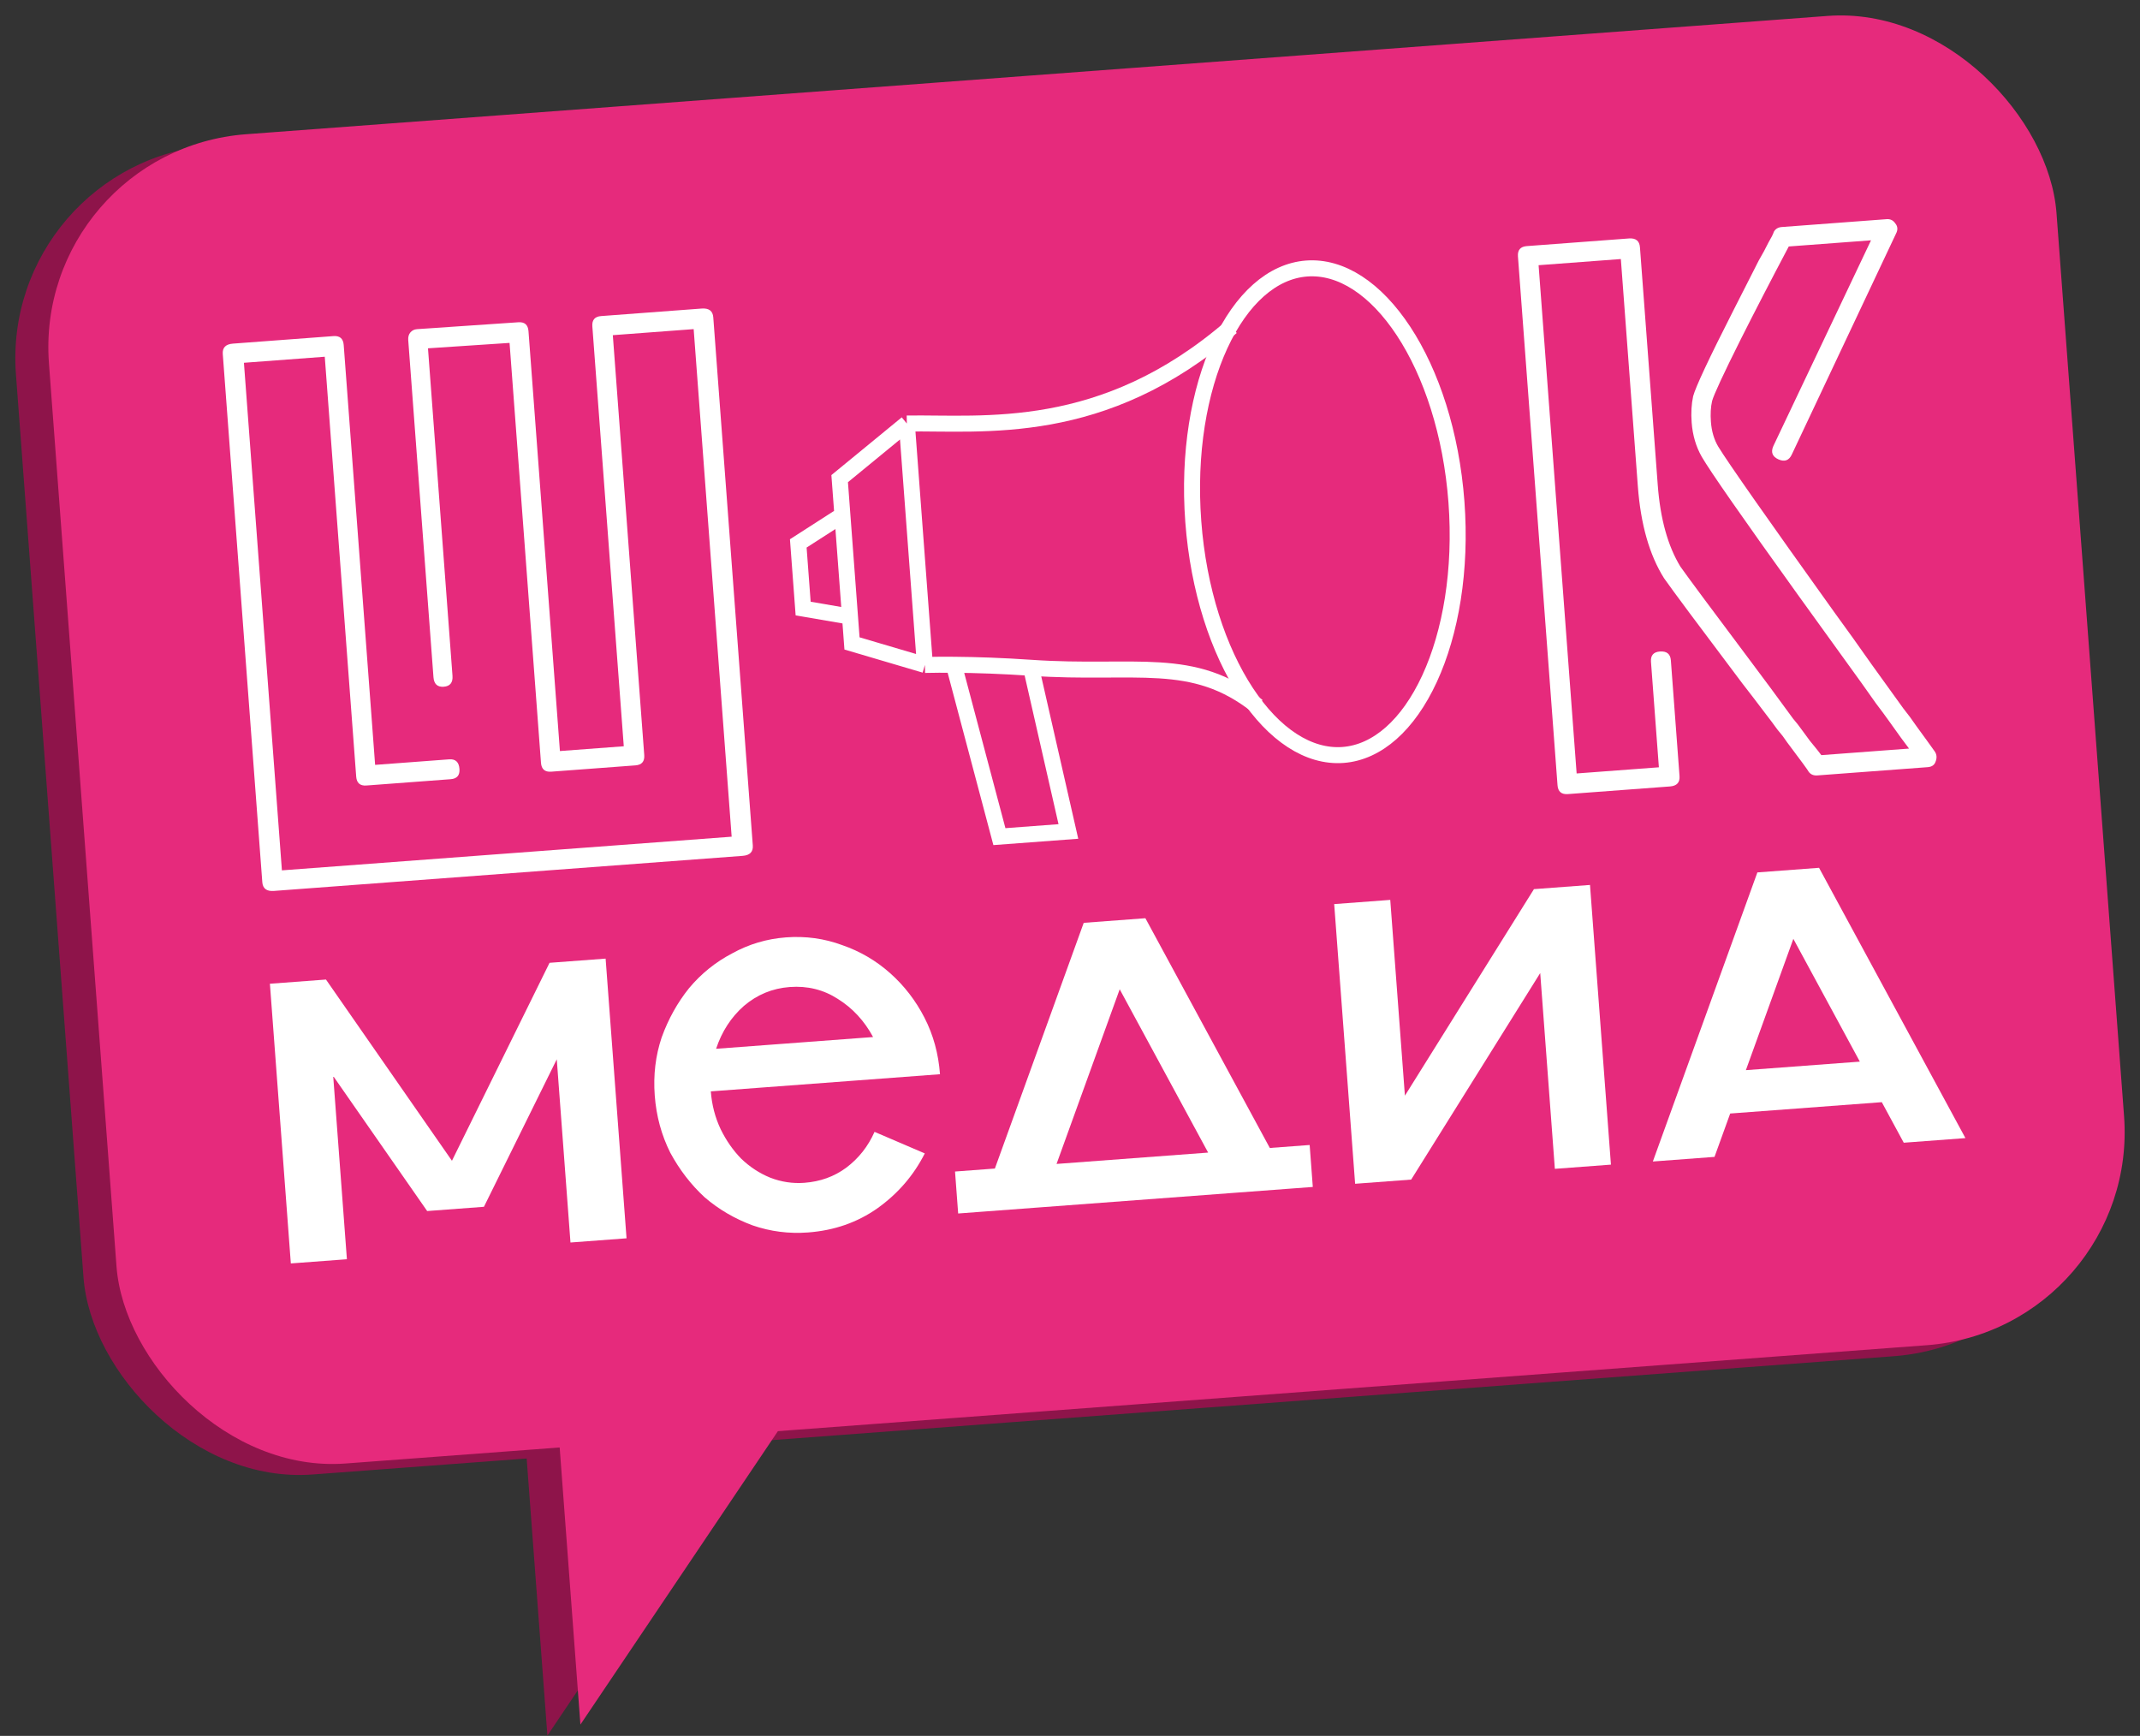
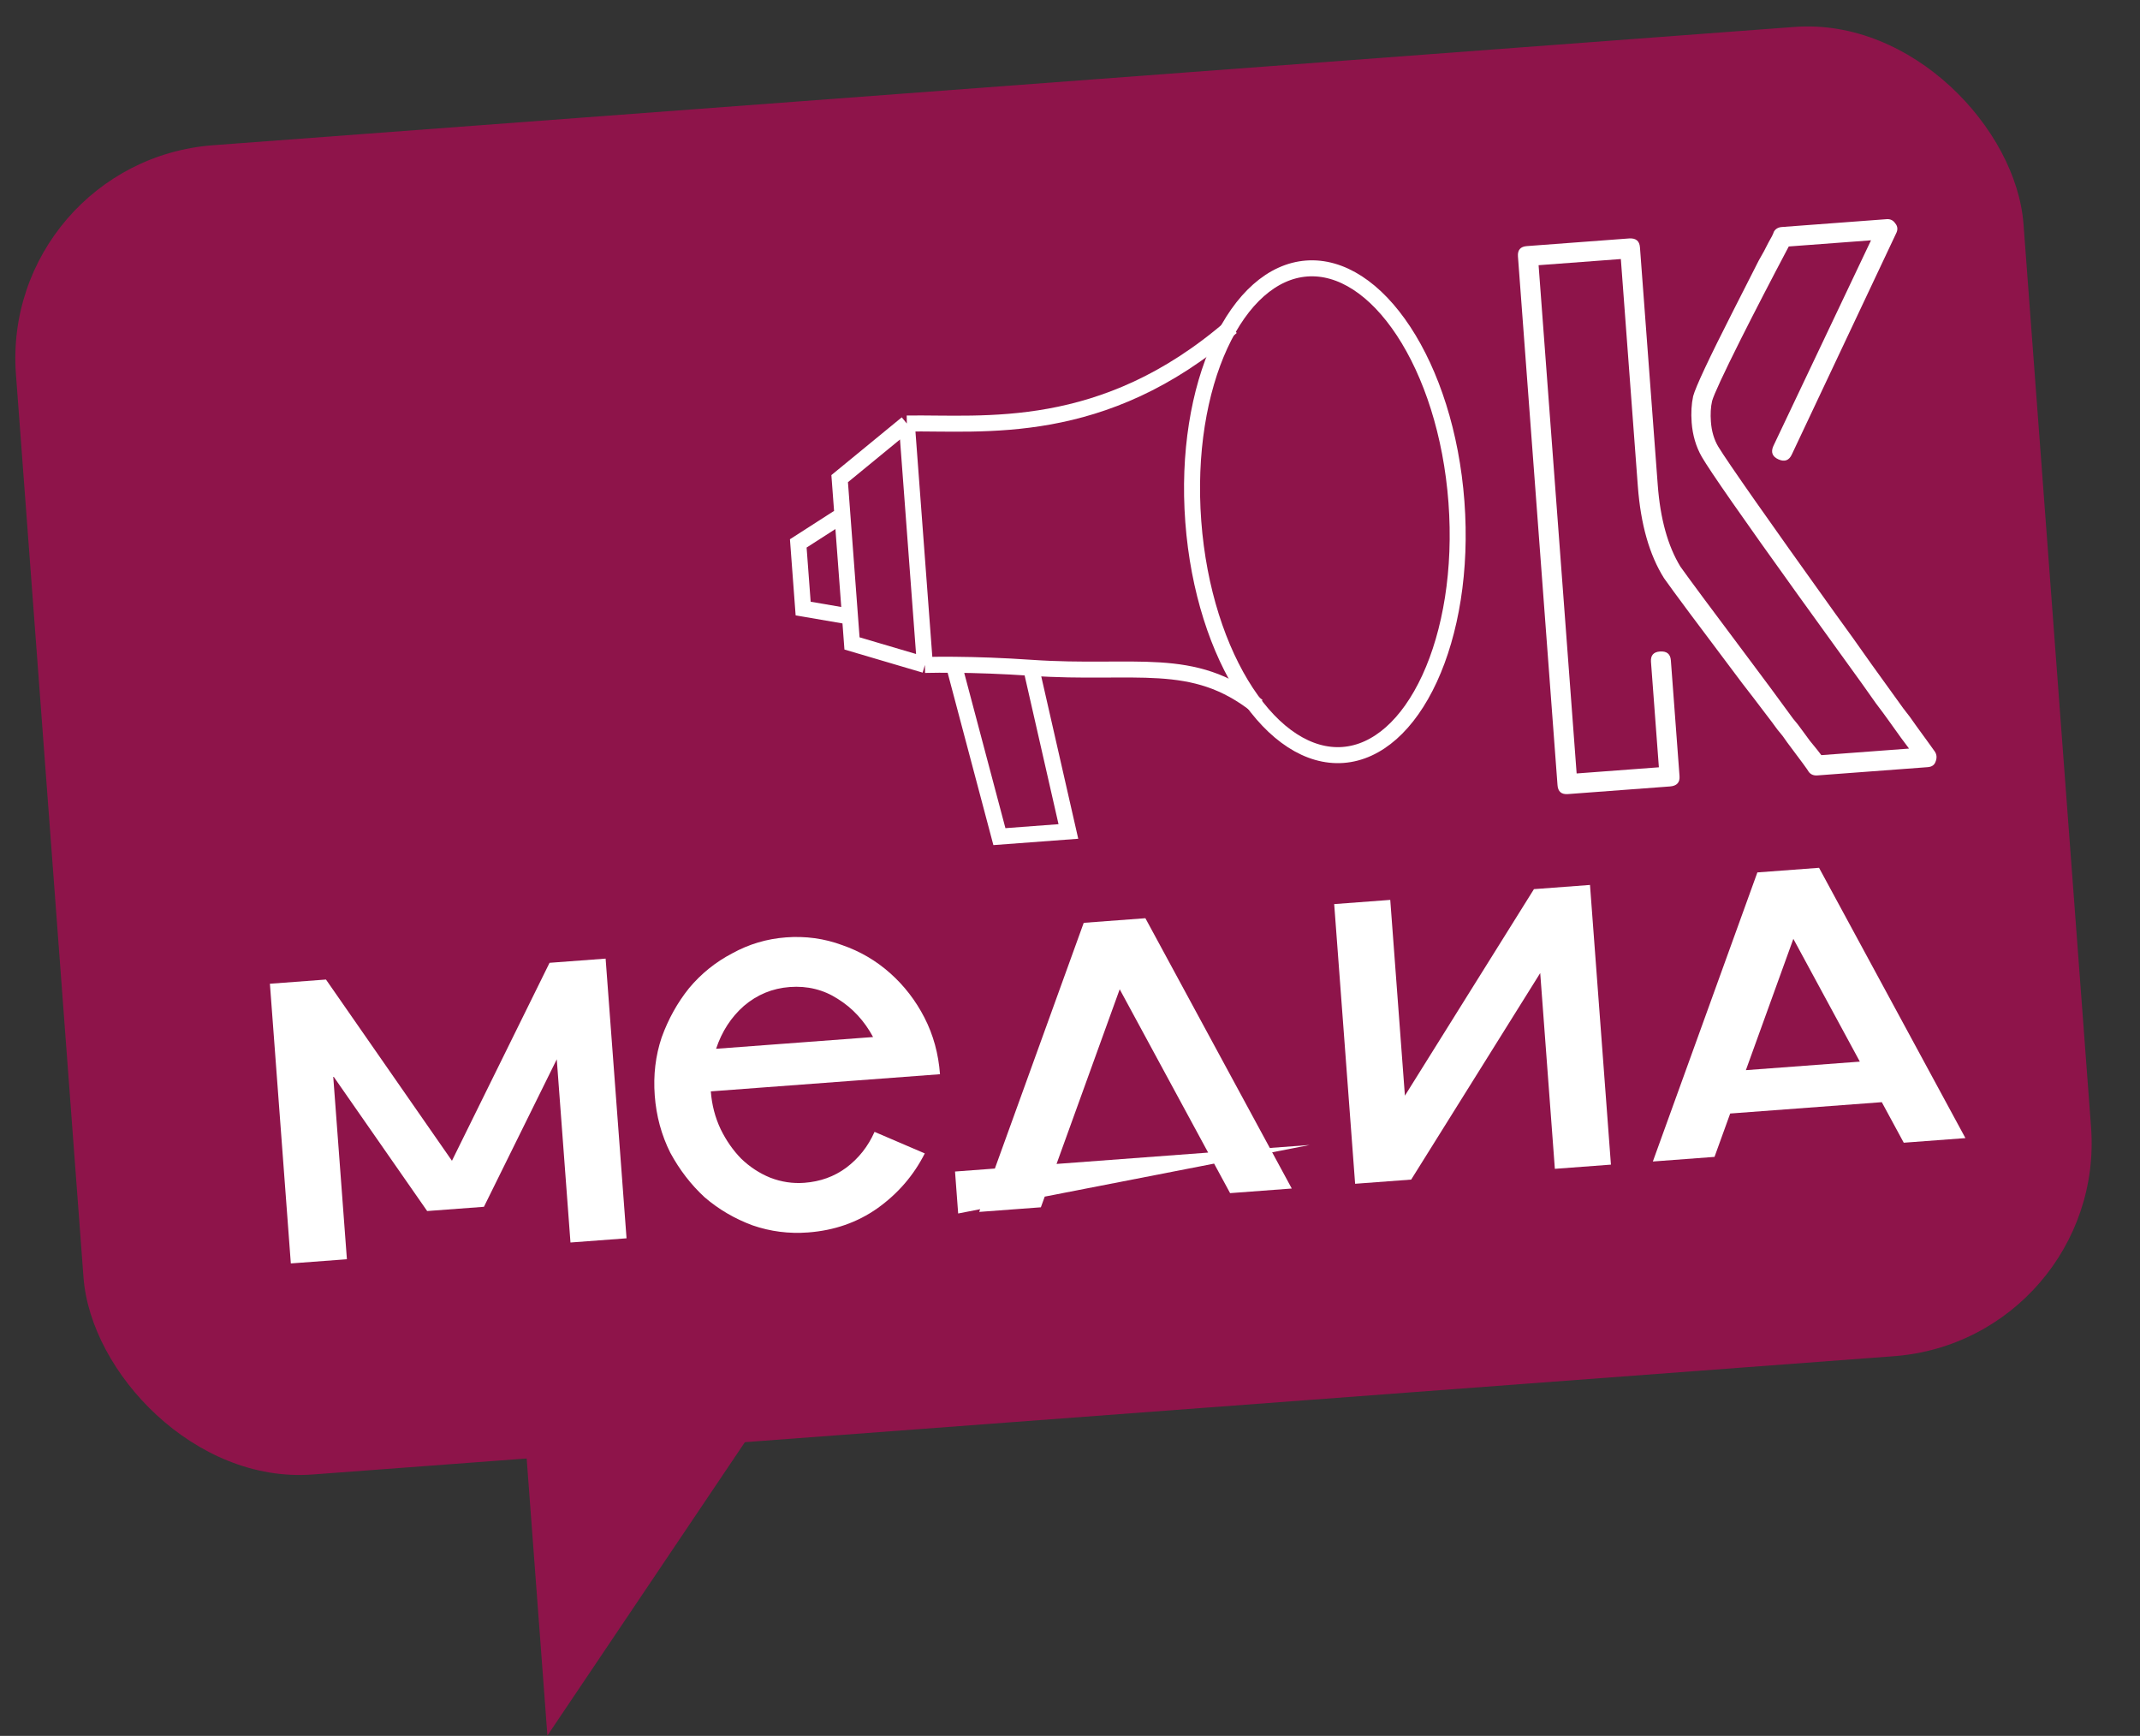
<svg xmlns="http://www.w3.org/2000/svg" width="1472" height="1194" viewBox="0 0 1472 1194" fill="none">
  <rect x="0" y="0" width="1472" height="1194" fill="#333333" stroke="none" />
  <rect y="110.862" width="1384.76" height="916.87" rx="147" transform="rotate(-4.278 0 110.862)" fill="#8E144A" />
  <path d="M376.535 1193.79L515.389 987.496L361.956 998.979L376.535 1193.79Z" fill="#8E144A" />
-   <rect x="22.701" y="103.295" width="1384.76" height="916.87" rx="147" transform="rotate(-4.278 22.701 103.295)" fill="#E62A7C" />
-   <path d="M399.237 1186.23L538.091 979.929L384.657 991.412L399.237 1186.23Z" fill="#E62A7C" />
  <path d="M636.193 457.374L586.049 442.572L584.668 424.121M636.193 457.374L623.765 291.315M636.193 457.374C642.199 457.239 648.863 457.19 656.063 457.248M623.765 291.315L577.567 329.23L579.441 354.271M623.765 291.315C676.273 290.478 758.464 301.486 847.093 224.876M865.009 485.766C820.483 450.275 781.496 464.308 709.232 459.334M579.441 354.271L549.093 373.771L552.446 418.581L584.668 424.121M579.441 354.271L584.668 424.121M656.063 457.248L687.441 575.467L734.887 571.916L709.232 459.334M656.063 457.248C671.675 457.372 689.808 457.998 709.232 459.334" stroke="white" stroke-width="11" />
  <path d="M1001.81 345.217C1005.32 392.177 997.898 435.212 983.328 466.78C968.669 498.543 947.435 517.519 923.825 519.286C900.214 521.053 876.392 505.449 857.168 476.222C838.062 447.174 824.314 405.723 820.8 358.764C817.285 311.805 824.71 268.77 839.28 237.201C853.939 205.439 875.174 186.462 898.784 184.695C922.394 182.928 946.217 198.533 965.44 227.759C984.547 256.808 998.294 298.258 1001.81 345.217Z" stroke="white" stroke-width="11" />
-   <path d="M188.394 612.815C183.409 613.188 180.752 611.176 180.423 606.779L153.237 243.515C152.908 239.117 155.236 236.732 160.22 236.359L229.38 231.183C233.742 230.857 236.087 232.892 236.416 237.29L258.031 526.11L308.967 522.298C313.328 521.972 315.685 524.165 316.038 528.876C316.367 533.274 314.351 535.636 309.989 535.962L252.044 540.299C247.683 540.625 245.338 538.59 245.009 534.192L223.393 245.371L167.785 249.533L193.913 598.662L503.265 575.51L477.137 226.381L421.528 230.543L443.143 519.364C443.472 523.761 441.456 526.123 437.095 526.45L379.15 530.786C374.788 531.113 372.443 529.077 372.114 524.68L350.499 235.859L294.388 239.584L311.242 464.799C311.595 469.51 309.591 472.029 305.229 472.356C300.868 472.682 298.511 470.489 298.158 465.778L280.81 233.967C280.645 231.768 281.139 229.994 282.291 228.645C283.443 227.295 284.954 226.55 286.823 226.41L287.29 226.375L356.486 221.67C360.847 221.344 363.192 223.38 363.521 227.777L385.137 516.598L429.063 513.311L407.448 224.49C407.118 220.092 409.135 217.73 413.496 217.404L482.656 212.228C487.641 211.855 490.298 213.867 490.627 218.265L517.813 581.529C518.142 585.926 515.815 588.311 510.83 588.684L188.394 612.815Z" fill="white" />
  <path d="M1250.05 533.362C1247.53 533.55 1245.58 532.749 1244.18 530.958C1243.79 530.039 1238.86 523.301 1229.39 510.744L1226.21 506.244L1222.56 501.78C1219.74 497.884 1217.28 494.594 1215.18 491.908C1208.86 483.536 1203.26 476.217 1198.37 469.95C1168.19 429.883 1150.26 405.797 1144.6 397.692C1134.55 381.703 1128.56 360.673 1126.6 334.603L1114.9 178.178L1058.32 182.412L1084.49 532.012L1141.06 527.778L1135.63 455.22C1135.3 450.822 1137.34 448.459 1141.74 448.129C1146.45 447.776 1148.97 449.799 1149.3 454.196L1155.26 533.822C1155.59 538.22 1153.4 540.595 1148.68 540.948L1078.44 546.205C1074.04 546.534 1071.67 544.5 1071.34 540.103L1044.12 176.367C1043.79 171.97 1045.83 169.607 1050.23 169.277L1120.47 164.02C1125.19 163.667 1127.71 165.69 1128.04 170.087L1140.28 333.579C1142.02 356.823 1147.21 375.544 1155.86 389.743C1161.16 397.243 1177.15 418.788 1203.84 454.379C1212.61 466.041 1222.46 479.36 1233.38 494.336C1235.45 496.708 1237.55 499.394 1239.67 502.394L1244.95 509.58C1249.12 514.637 1251.74 517.916 1252.8 519.416L1313.14 514.9C1310.35 511.319 1305.77 505.028 1299.4 496.028L1295.17 490.186L1290.44 483.907C1286.89 478.802 1283.71 474.302 1280.89 470.407C1263.61 446.431 1248.8 425.903 1236.46 408.822C1198.35 355.766 1176.4 324.243 1170.59 314.254C1166.6 307.288 1164.27 299.408 1163.61 290.613C1163.12 284.016 1163.46 277.99 1164.63 272.532C1166.36 266.085 1175.49 246.608 1192.02 214.1C1197.53 203.264 1203.45 191.608 1209.79 179.131C1212.31 174.836 1214.53 170.721 1216.45 166.787C1218.41 163.481 1219.65 161.02 1220.16 159.402C1221.28 157.424 1223.09 156.34 1225.61 156.152L1297.74 150.754C1300.26 150.565 1302.22 151.524 1303.65 153.628C1305.38 155.709 1305.56 158.065 1304.17 160.696L1232.57 312.459C1230.67 316.707 1227.6 317.884 1223.35 315.991C1219.1 314.098 1217.92 311.028 1219.81 306.78L1286.98 165.299L1230.4 169.533C1218.22 192.556 1207.18 213.913 1197.27 233.607C1185.45 257.234 1178.92 271.305 1177.67 275.82C1176.72 279.997 1176.45 284.756 1176.85 290.096C1177.34 296.692 1179.03 302.409 1181.92 307.247C1188.76 318.422 1215.48 356.537 1262.07 421.593C1270.17 432.674 1278.64 444.517 1287.48 457.121C1294.55 467.016 1301.78 477.057 1309.18 487.242C1312.31 491.114 1315.3 495.155 1318.14 499.364C1320.26 502.364 1322.55 505.509 1325.01 508.8L1330.83 516.892C1332.25 518.997 1332.43 521.353 1331.36 523.96C1330.58 526.229 1328.78 527.47 1325.95 527.681L1250.05 533.362Z" fill="white" />
  <path d="M200.05 869.035L185.653 676.654L224.219 673.768L238.617 866.148L200.05 869.035ZM392.402 854.639L378.004 662.259L416.571 659.373L430.968 851.753L392.402 854.639ZM224.219 673.768L332.874 830.076L293.825 832.998L229.187 740.139L224.219 673.768ZM378.004 662.259L382.971 728.63L332.874 830.076L293.825 832.998L378.004 662.259Z" fill="white" />
  <path d="M555.828 847.729C542.651 848.715 529.925 847.088 517.65 842.847C505.351 838.287 494.365 831.854 484.695 823.55C475.321 814.901 467.447 804.689 461.071 792.914C454.993 780.794 451.426 767.68 450.371 753.572C449.315 739.464 450.902 726.126 455.132 713.557C459.684 700.964 465.951 689.693 473.932 679.746C482.235 669.774 492.141 661.778 503.648 655.758C515.132 649.417 527.462 645.754 540.639 644.767C554.137 643.757 567.036 645.533 579.335 650.093C591.611 654.334 602.596 660.766 612.29 669.391C621.985 678.016 629.86 688.228 635.914 700.027C641.968 711.826 645.523 724.78 646.578 738.888L488.937 750.686C489.633 759.984 491.9 768.681 495.738 776.777C499.552 784.552 504.258 791.294 509.856 797.001C515.775 802.684 522.402 807.025 529.737 810.022C537.393 812.996 545.238 814.182 553.273 813.581C564.2 812.763 573.798 809.304 582.068 803.204C590.635 796.759 597.129 788.535 601.552 778.531L636.111 793.356C628.514 808.434 617.659 821.015 603.547 831.099C589.732 840.838 573.826 846.382 555.828 847.729ZM492.563 721.396L600.549 713.314C594.543 702.156 586.455 693.411 576.286 687.079C566.438 680.722 555.407 678.001 543.194 678.915C531.303 679.805 520.8 684.138 511.687 691.913C502.894 699.665 496.52 709.492 492.563 721.396Z" fill="white" />
-   <path d="M673.539 833.599L745.434 634.761L787.858 631.586L715.962 830.424L673.539 833.599ZM659.076 834.681L656.917 805.824L900.851 787.569L903.01 816.426L659.076 834.681ZM888.548 817.508L846.125 820.683L745.434 634.761L787.858 631.586L888.548 817.508Z" fill="white" />
+   <path d="M673.539 833.599L745.434 634.761L787.858 631.586L715.962 830.424L673.539 833.599ZM659.076 834.681L656.917 805.824L900.851 787.569L659.076 834.681ZM888.548 817.508L846.125 820.683L745.434 634.761L787.858 631.586L888.548 817.508Z" fill="white" />
  <path d="M932.12 814.247L917.722 621.867L956.289 618.981L966.367 753.647L1055.12 611.584L1093.68 608.698L1108.08 801.078L1069.51 803.965L1059.44 669.298L970.687 811.361L932.12 814.247Z" fill="white" />
  <path d="M1136.91 798.921L1208.81 600.082L1251.23 596.907L1179.33 795.746L1136.91 798.921ZM1171.87 767.285L1169.71 738.428L1310.48 727.893L1312.64 756.75L1171.87 767.285ZM1351.92 782.829L1309.5 786.004L1208.81 600.082L1251.23 596.907L1351.92 782.829Z" fill="white" />
</svg>